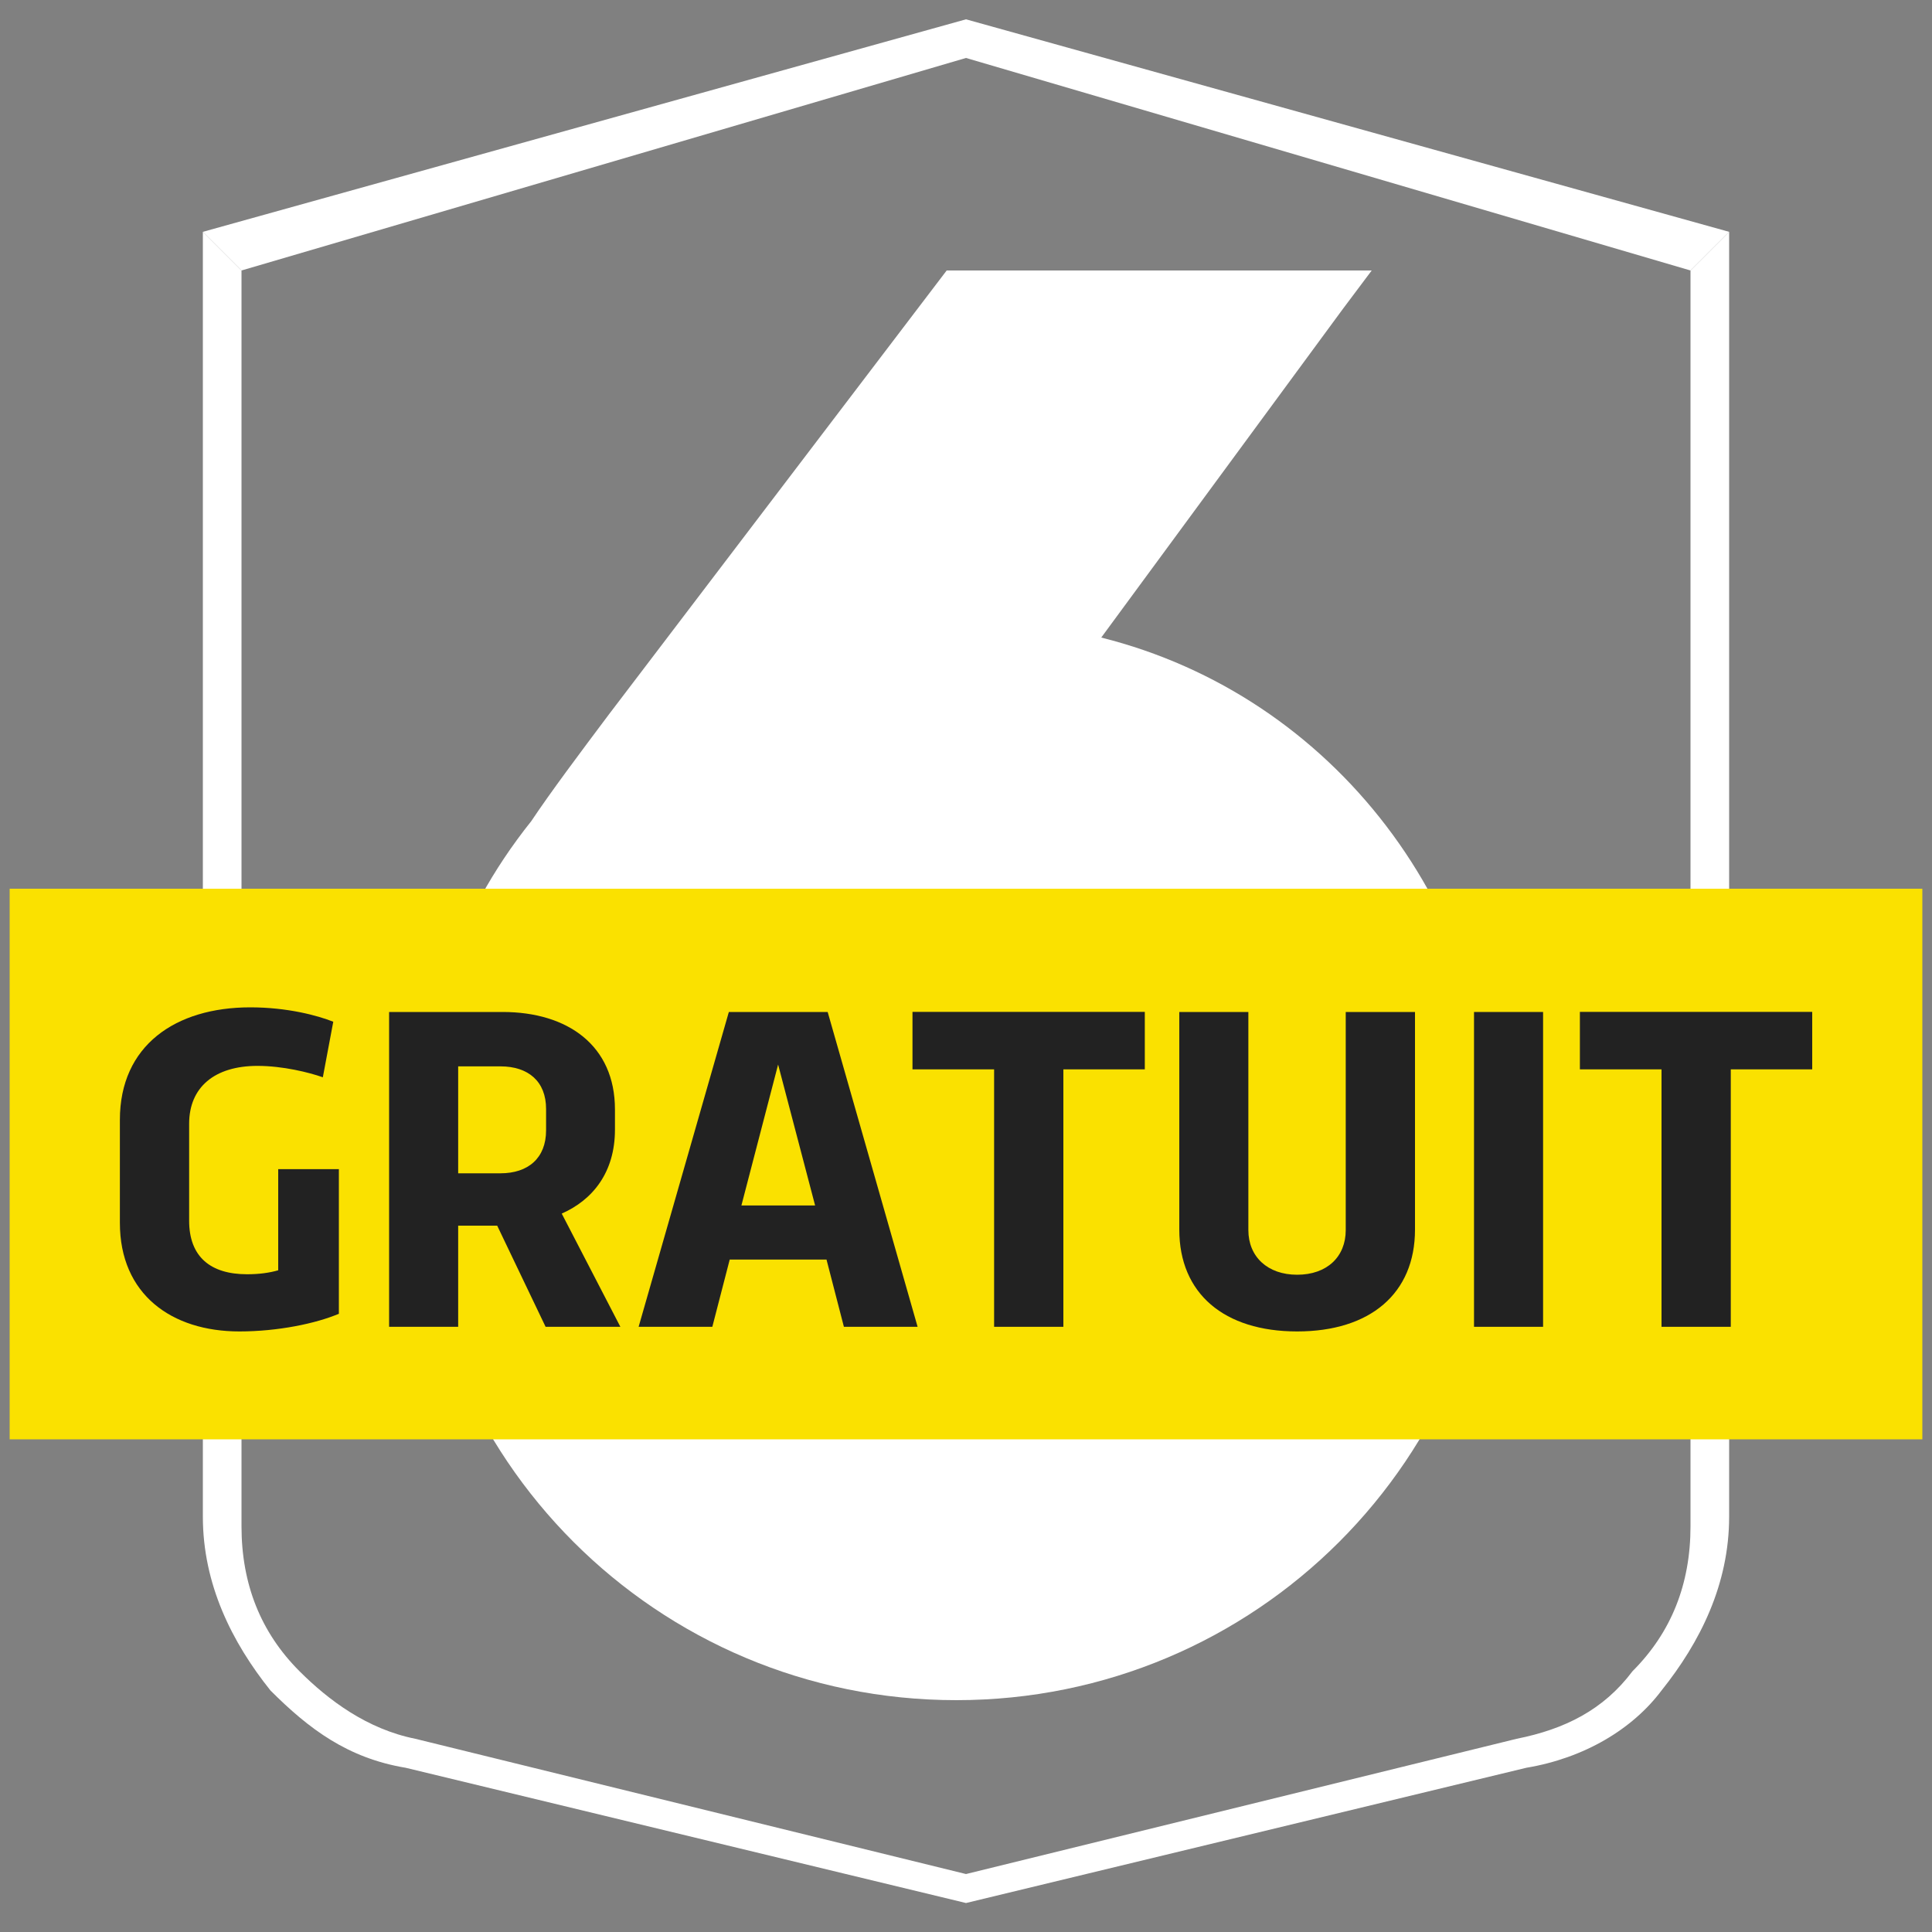
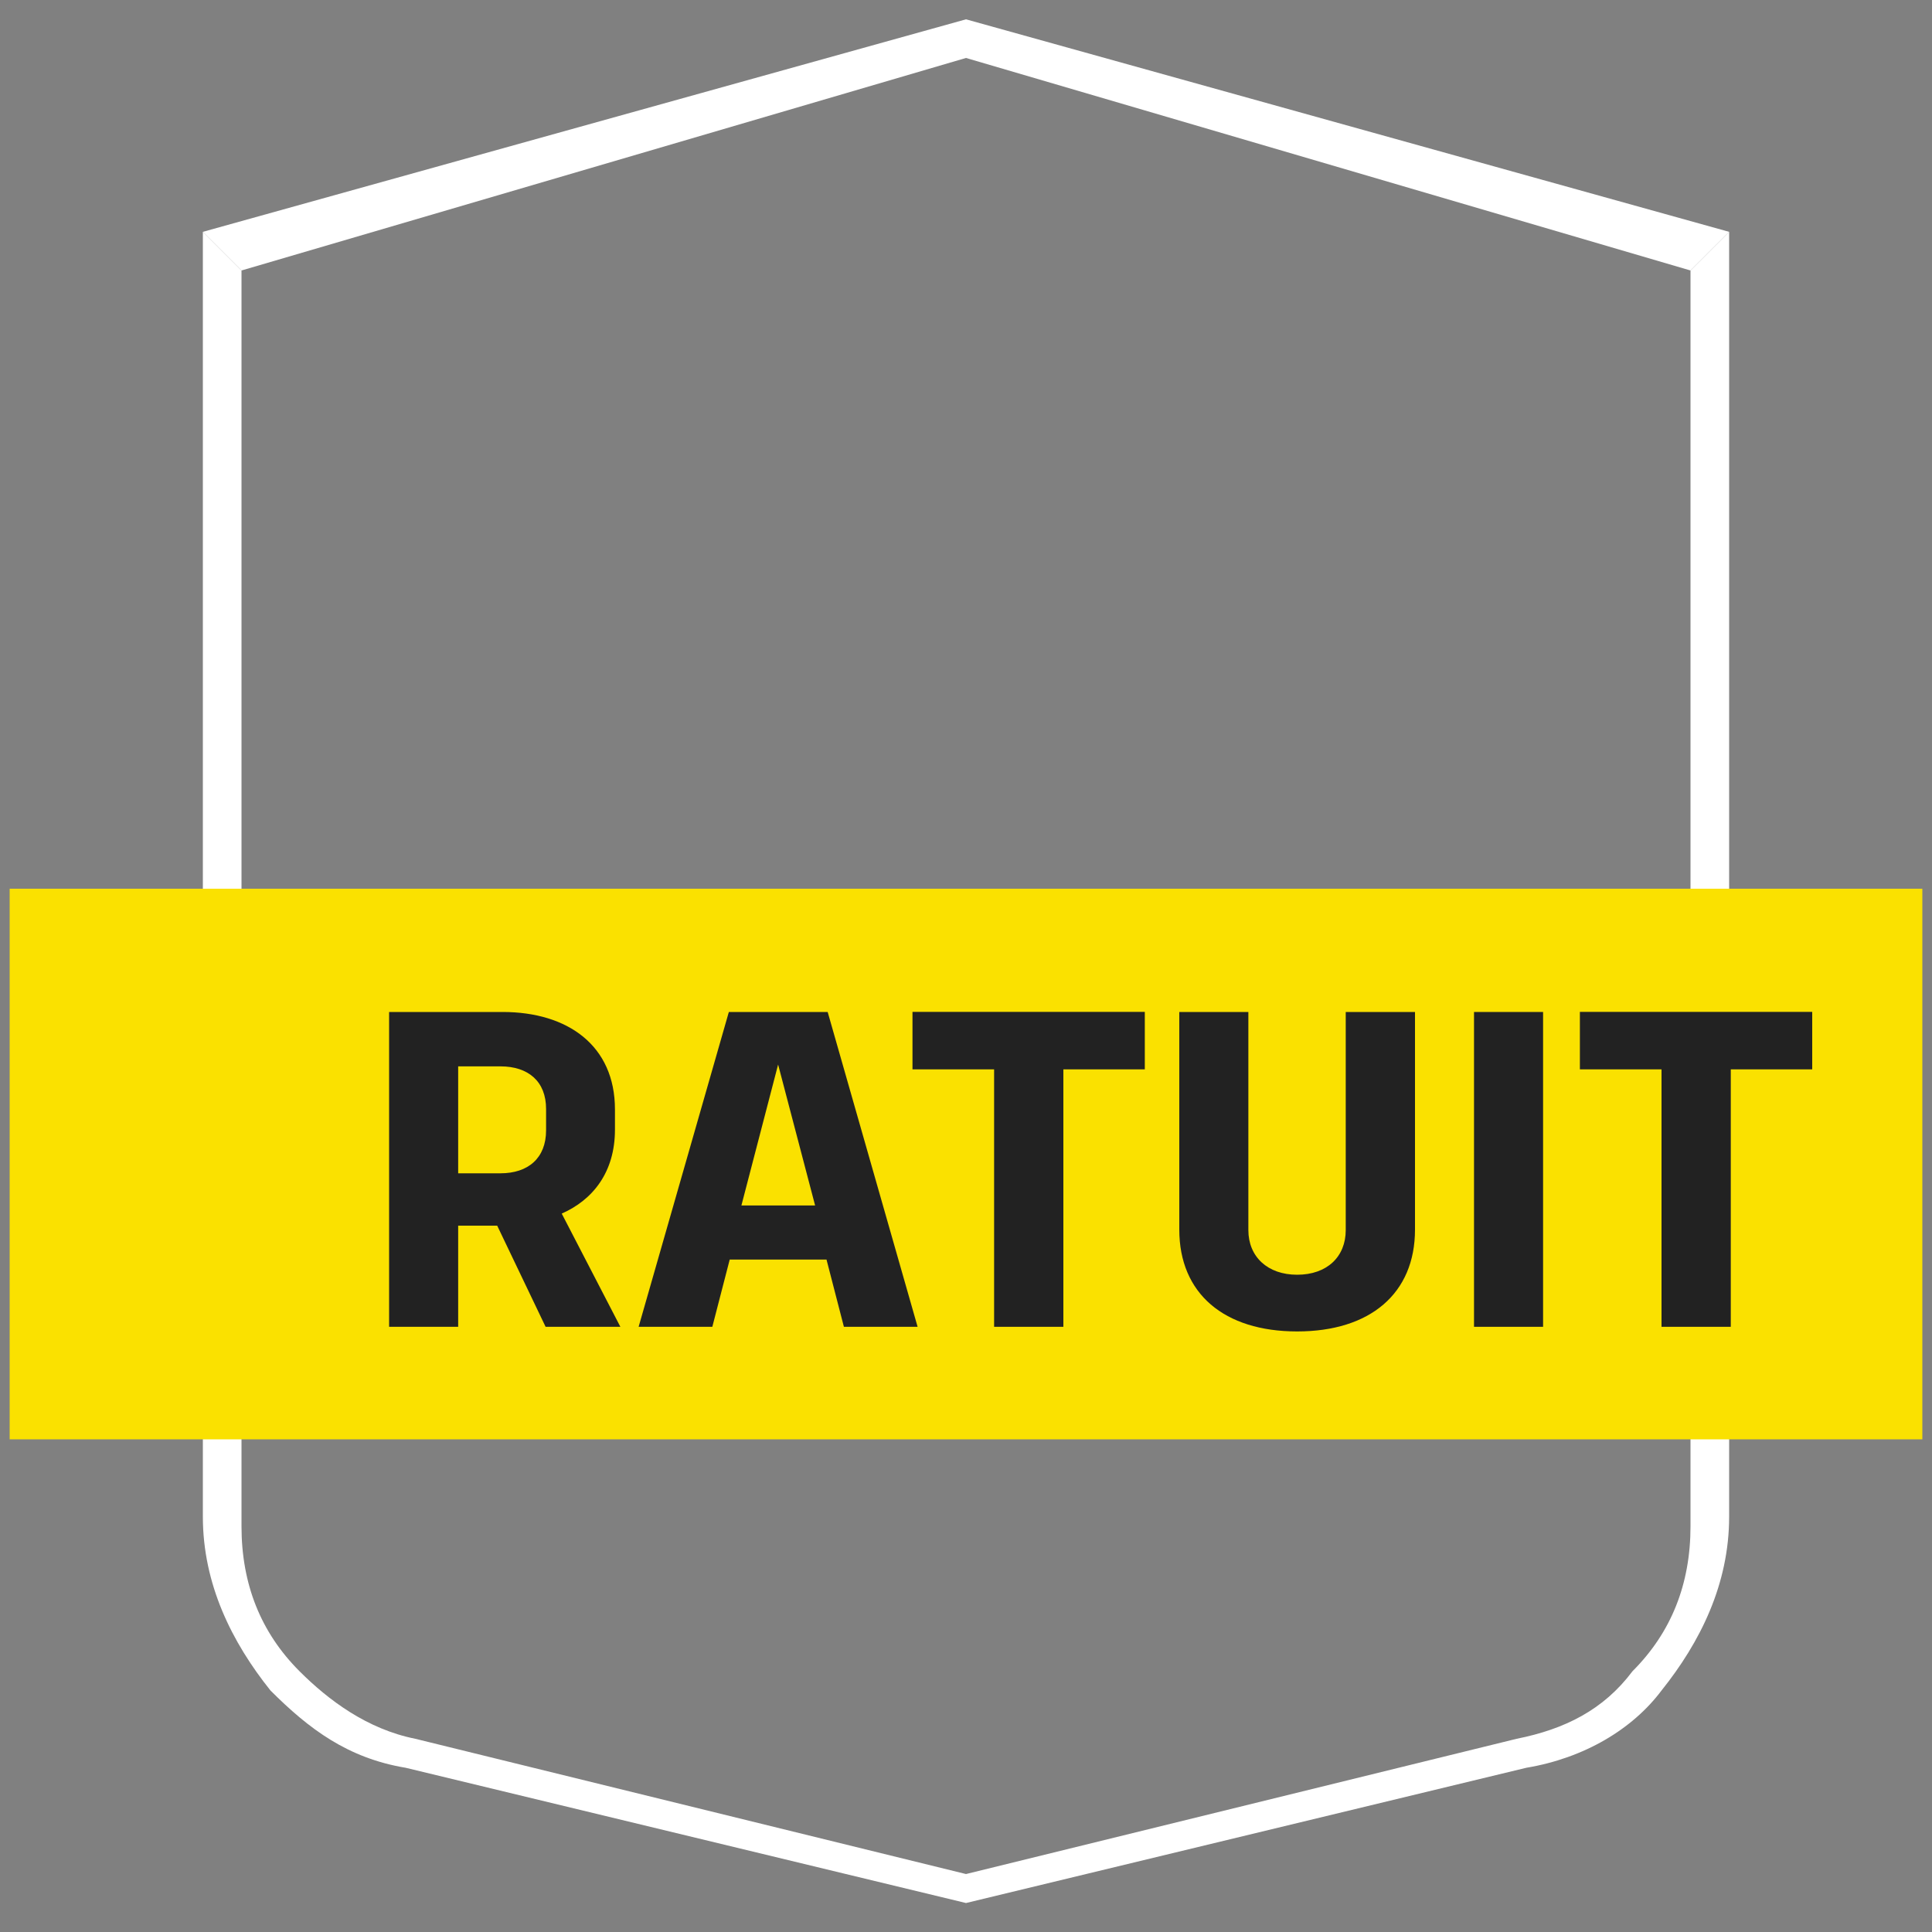
<svg xmlns="http://www.w3.org/2000/svg" version="1.1" id="EN" x="0px" y="0px" viewBox="0 0 20 20" style="enable-background:new 0 0 20 20;" xml:space="preserve">
  <rect x="0" y="0" width="20" height="20" fill="#808080" stroke="none" />
  <style type="text/css">
	.st0{fill:#FFFFFF;}
	.st1{fill:#FAE100;}
	.st2{fill:#222222;}
</style>
  <g>
    <polygon class="st0" points="10,0.6 17.5,2.8 17.9,2.4 10,0.2 2.1,2.4 2.5,2.8  " />
    <path class="st0" d="M17.5,2.8L17.5,2.8v13c0,0.6-0.2,1.1-0.6,1.5c-0.3,0.4-0.7,0.6-1.2,0.7l-5.7,1.4l-5.7-1.4   c-0.5-0.1-0.9-0.4-1.2-0.7c-0.4-0.4-0.6-0.9-0.6-1.5v-13l0,0l-0.4-0.4v13.3c0,0.7,0.3,1.3,0.7,1.8c0.4,0.4,0.8,0.7,1.4,0.8l5.8,1.4   l5.8-1.4c0.6-0.1,1.1-0.4,1.4-0.8c0.4-0.5,0.7-1.1,0.7-1.8v-13.3L17.5,2.8z" />
-     <path class="st0" d="M5.5,8.5c-0.8,1-1.2,2.2-1.2,3.5c0,3.1,2.5,5.6,5.6,5.6s5.6-2.5,5.6-5.6c0-2.6-1.7-4.8-4.1-5.4l2.5-3.4   l0.3-0.4H9.8l-3.5,4.6C6,7.8,5.7,8.2,5.5,8.5z M9.9,10.1c1.1,0,1.9,0.9,1.9,1.9c0,1.1-0.9,1.9-1.9,1.9   c-1.1,0-1.9-0.8-1.9-1.9S8.8,10.1,9.9,10.1z" />
  </g>
  <g>
    <rect x="0.1" y="9.2" class="st1" width="19.8" height="5.7" />
    <g>
-       <path class="st2" d="M3.508,13.6c-0.238,0.101-0.631,0.183-1.03,0.183c-0.701,0-1.237-0.383-1.237-1.124v-1.066    c0-0.77,0.575-1.165,1.35-1.165c0.383,0,0.696,0.084,0.859,0.149l-0.108,0.575    c-0.144-0.051-0.416-0.118-0.676-0.118c-0.445,0-0.708,0.221-0.708,0.599v1.004c0,0.373,0.221,0.554,0.599,0.554    c0.123,0,0.229-0.014,0.323-0.041v-1.047h0.628V13.6z" />
      <path class="st2" d="M5.203,10.476c0.674,0,1.163,0.347,1.163,1.009v0.209c0,0.441-0.229,0.727-0.551,0.869    l0.607,1.172H5.648L5.147,12.688H4.743v1.047H4.028v-3.259H5.203z M4.743,11.039v1.107h0.438    c0.286,0,0.472-0.157,0.472-0.445v-0.221c0-0.286-0.185-0.441-0.472-0.441H4.743z" />
      <path class="st2" d="M8.736,13.735l-0.18-0.696H7.554l-0.18,0.696h-0.763l0.934-3.259h1.023l0.931,3.259H8.736z     M7.675,12.479h0.763l-0.383-1.459L7.675,12.479z" />
      <path class="st2" d="M10.291,11.07H9.446v-0.595h2.405v0.595h-0.843v2.665h-0.717V11.07z" />
      <path class="st2" d="M14.648,10.476v2.253c0,0.662-0.465,1.054-1.22,1.054c-0.756,0-1.22-0.392-1.22-1.054v-2.253    h0.715v2.258c0,0.274,0.197,0.462,0.505,0.462s0.503-0.185,0.503-0.462v-2.258H14.648z" />
      <path class="st2" d="M15.974,13.735h-0.715v-3.259h0.715V13.735z" />
      <path class="st2" d="M17.2,11.07h-0.845v-0.595h2.405v0.595h-0.843v2.665h-0.717V11.07z" />
    </g>
  </g>
</svg>